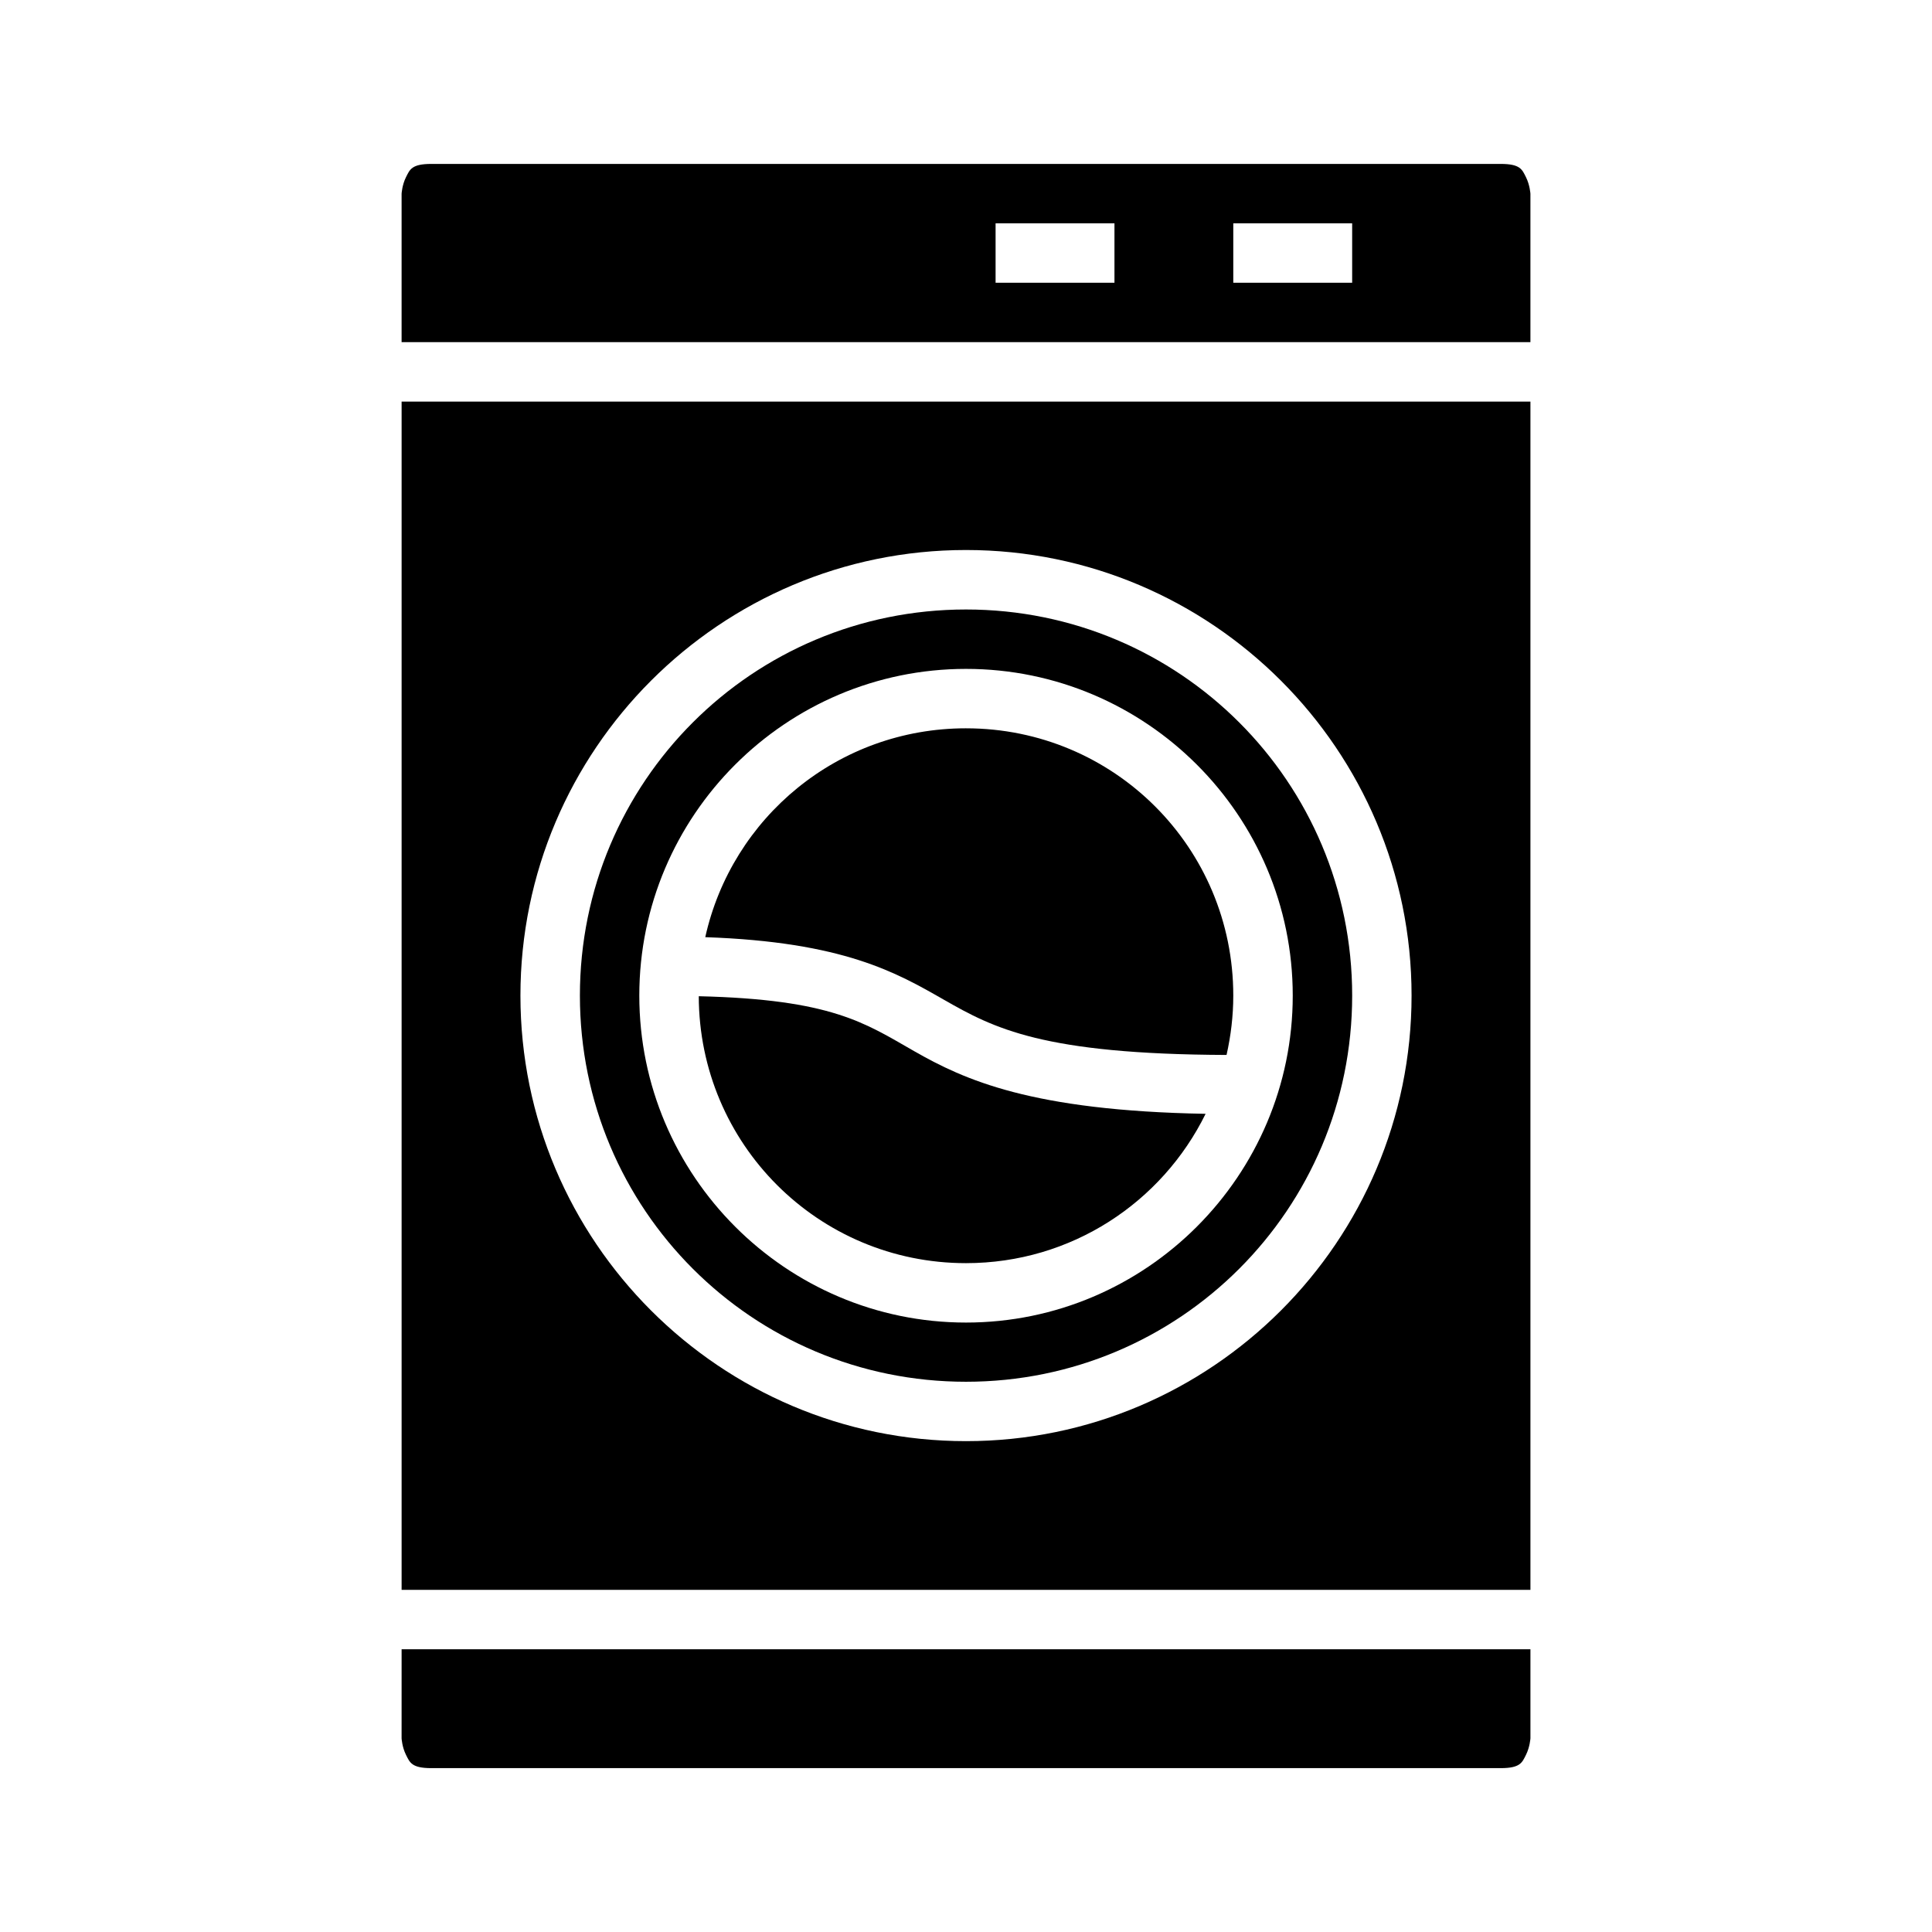
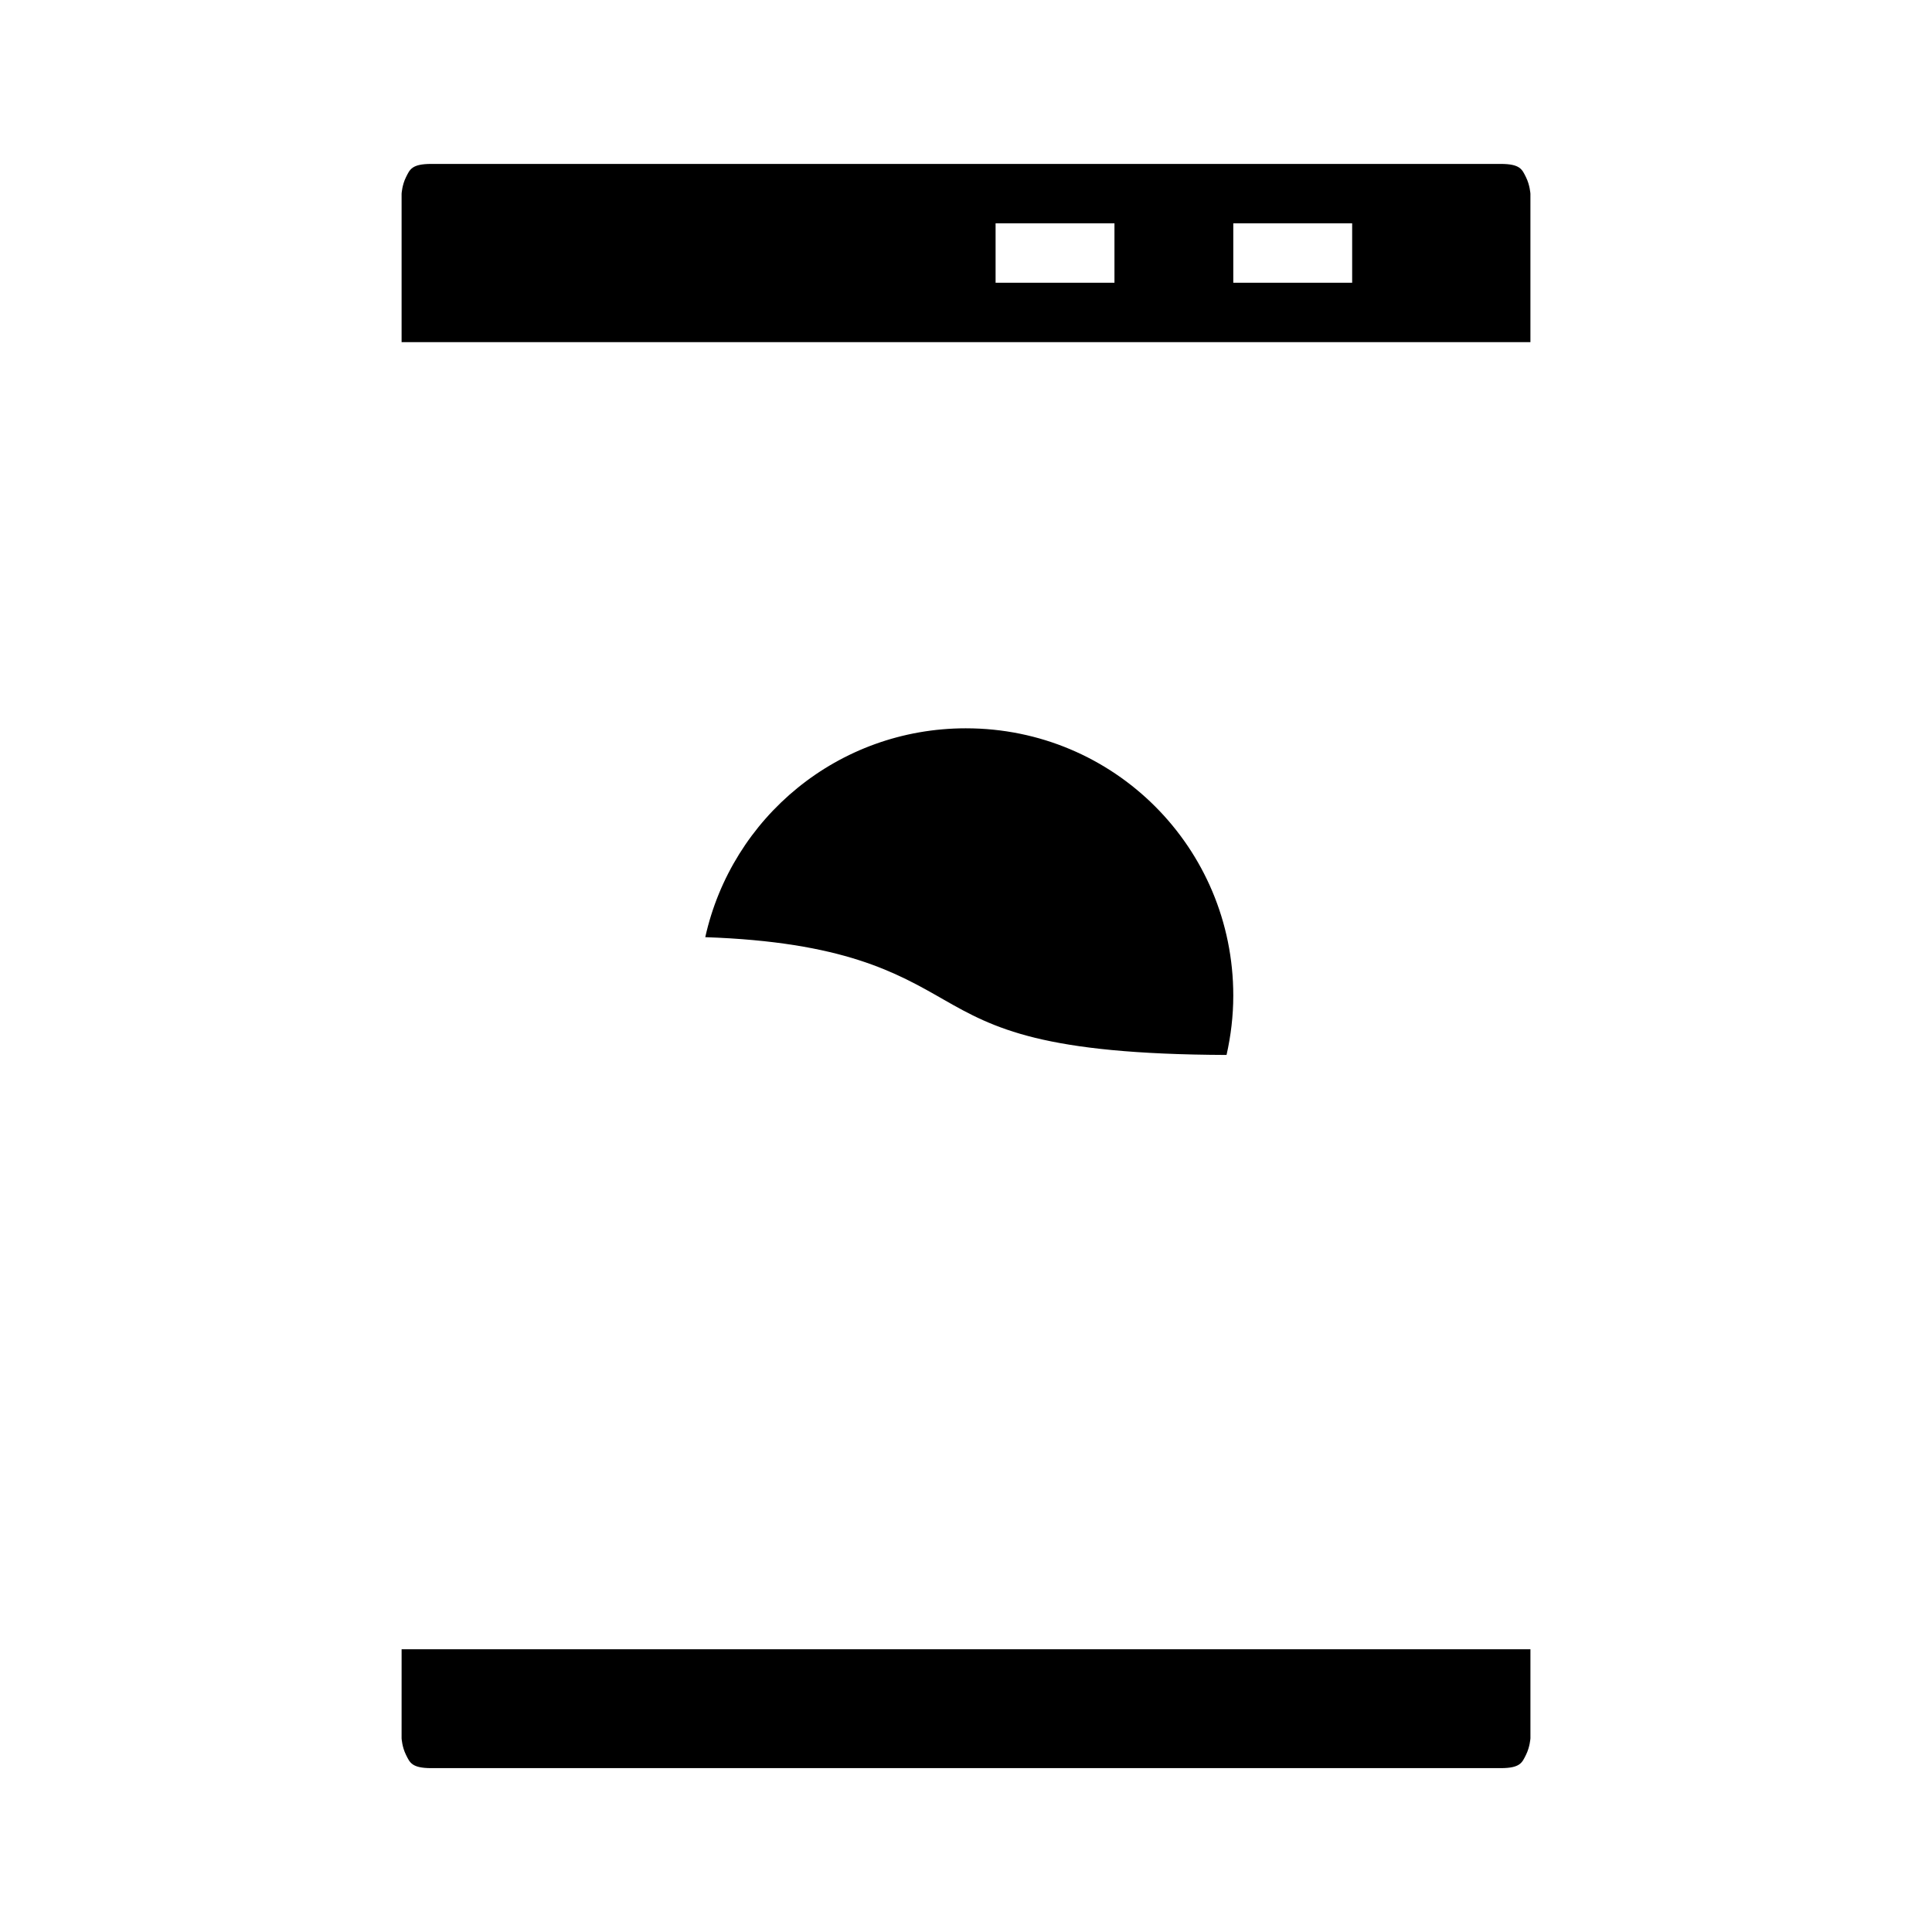
<svg xmlns="http://www.w3.org/2000/svg" fill="#000000" width="800px" height="800px" version="1.1" viewBox="144 144 512 512">
  <g>
    <path d="m258.33 187.44c-5.246 0-5.719 1.48-6.75 3.539-1.027 2.055-1.152 4.363-1.152 4.363v39.332h299.15v-39.332s-0.141-2.309-1.168-4.363c-1.031-2.059-1.488-3.539-6.734-3.539zm149.51 15.746h31.504v15.742h-31.504zm62.992 0h31.504v15.742h-31.504z" />
-     <path d="m250.43 250.43v314.9h299.15v-314.9zm149.57 39.328c65.121 0 118.08 52.961 118.08 118.08s-52.957 118.08-118.08 118.08-118.08-52.961-118.08-118.08 52.961-118.08 118.08-118.08z" />
-     <path d="m400 305.52c-56.613 0-102.32 45.707-102.32 102.32 0 56.613 45.711 102.34 102.32 102.34 56.609 0 102.34-45.723 102.34-102.34 0-56.613-45.727-102.32-102.34-102.32zm0 15.742c47.73 0 86.59 38.848 86.59 86.578 0 47.73-38.859 86.652-86.59 86.652s-86.578-38.922-86.578-86.652c0-47.73 38.848-86.578 86.578-86.578z" />
    <path d="m400 337.01c39.223 0 70.832 31.609 70.832 70.832 0 5.414-0.645 10.668-1.785 15.73-48.754-0.18-61.648-7.055-74.969-14.668-12.43-7.106-26.496-15.285-63.176-16.543 7.043-31.723 35.203-55.352 69.094-55.352z" />
-     <path d="m329.18 408.01c35.27 0.832 43.969 7.066 57.059 14.543 13.34 7.621 31.098 15.797 77.258 16.621-11.535 23.438-35.551 39.574-63.5 39.574-39.164 0-70.727-31.598-70.816-70.742z" />
    <path d="m250.43 581.07h299.15v23.602s-0.141 2.293-1.168 4.352c-1.027 2.059-1.484 3.551-6.734 3.551h-283.35c-5.246 0-5.719-1.492-6.75-3.551-1.027-2.059-1.152-4.352-1.152-4.352z" />
  </g>
</svg>